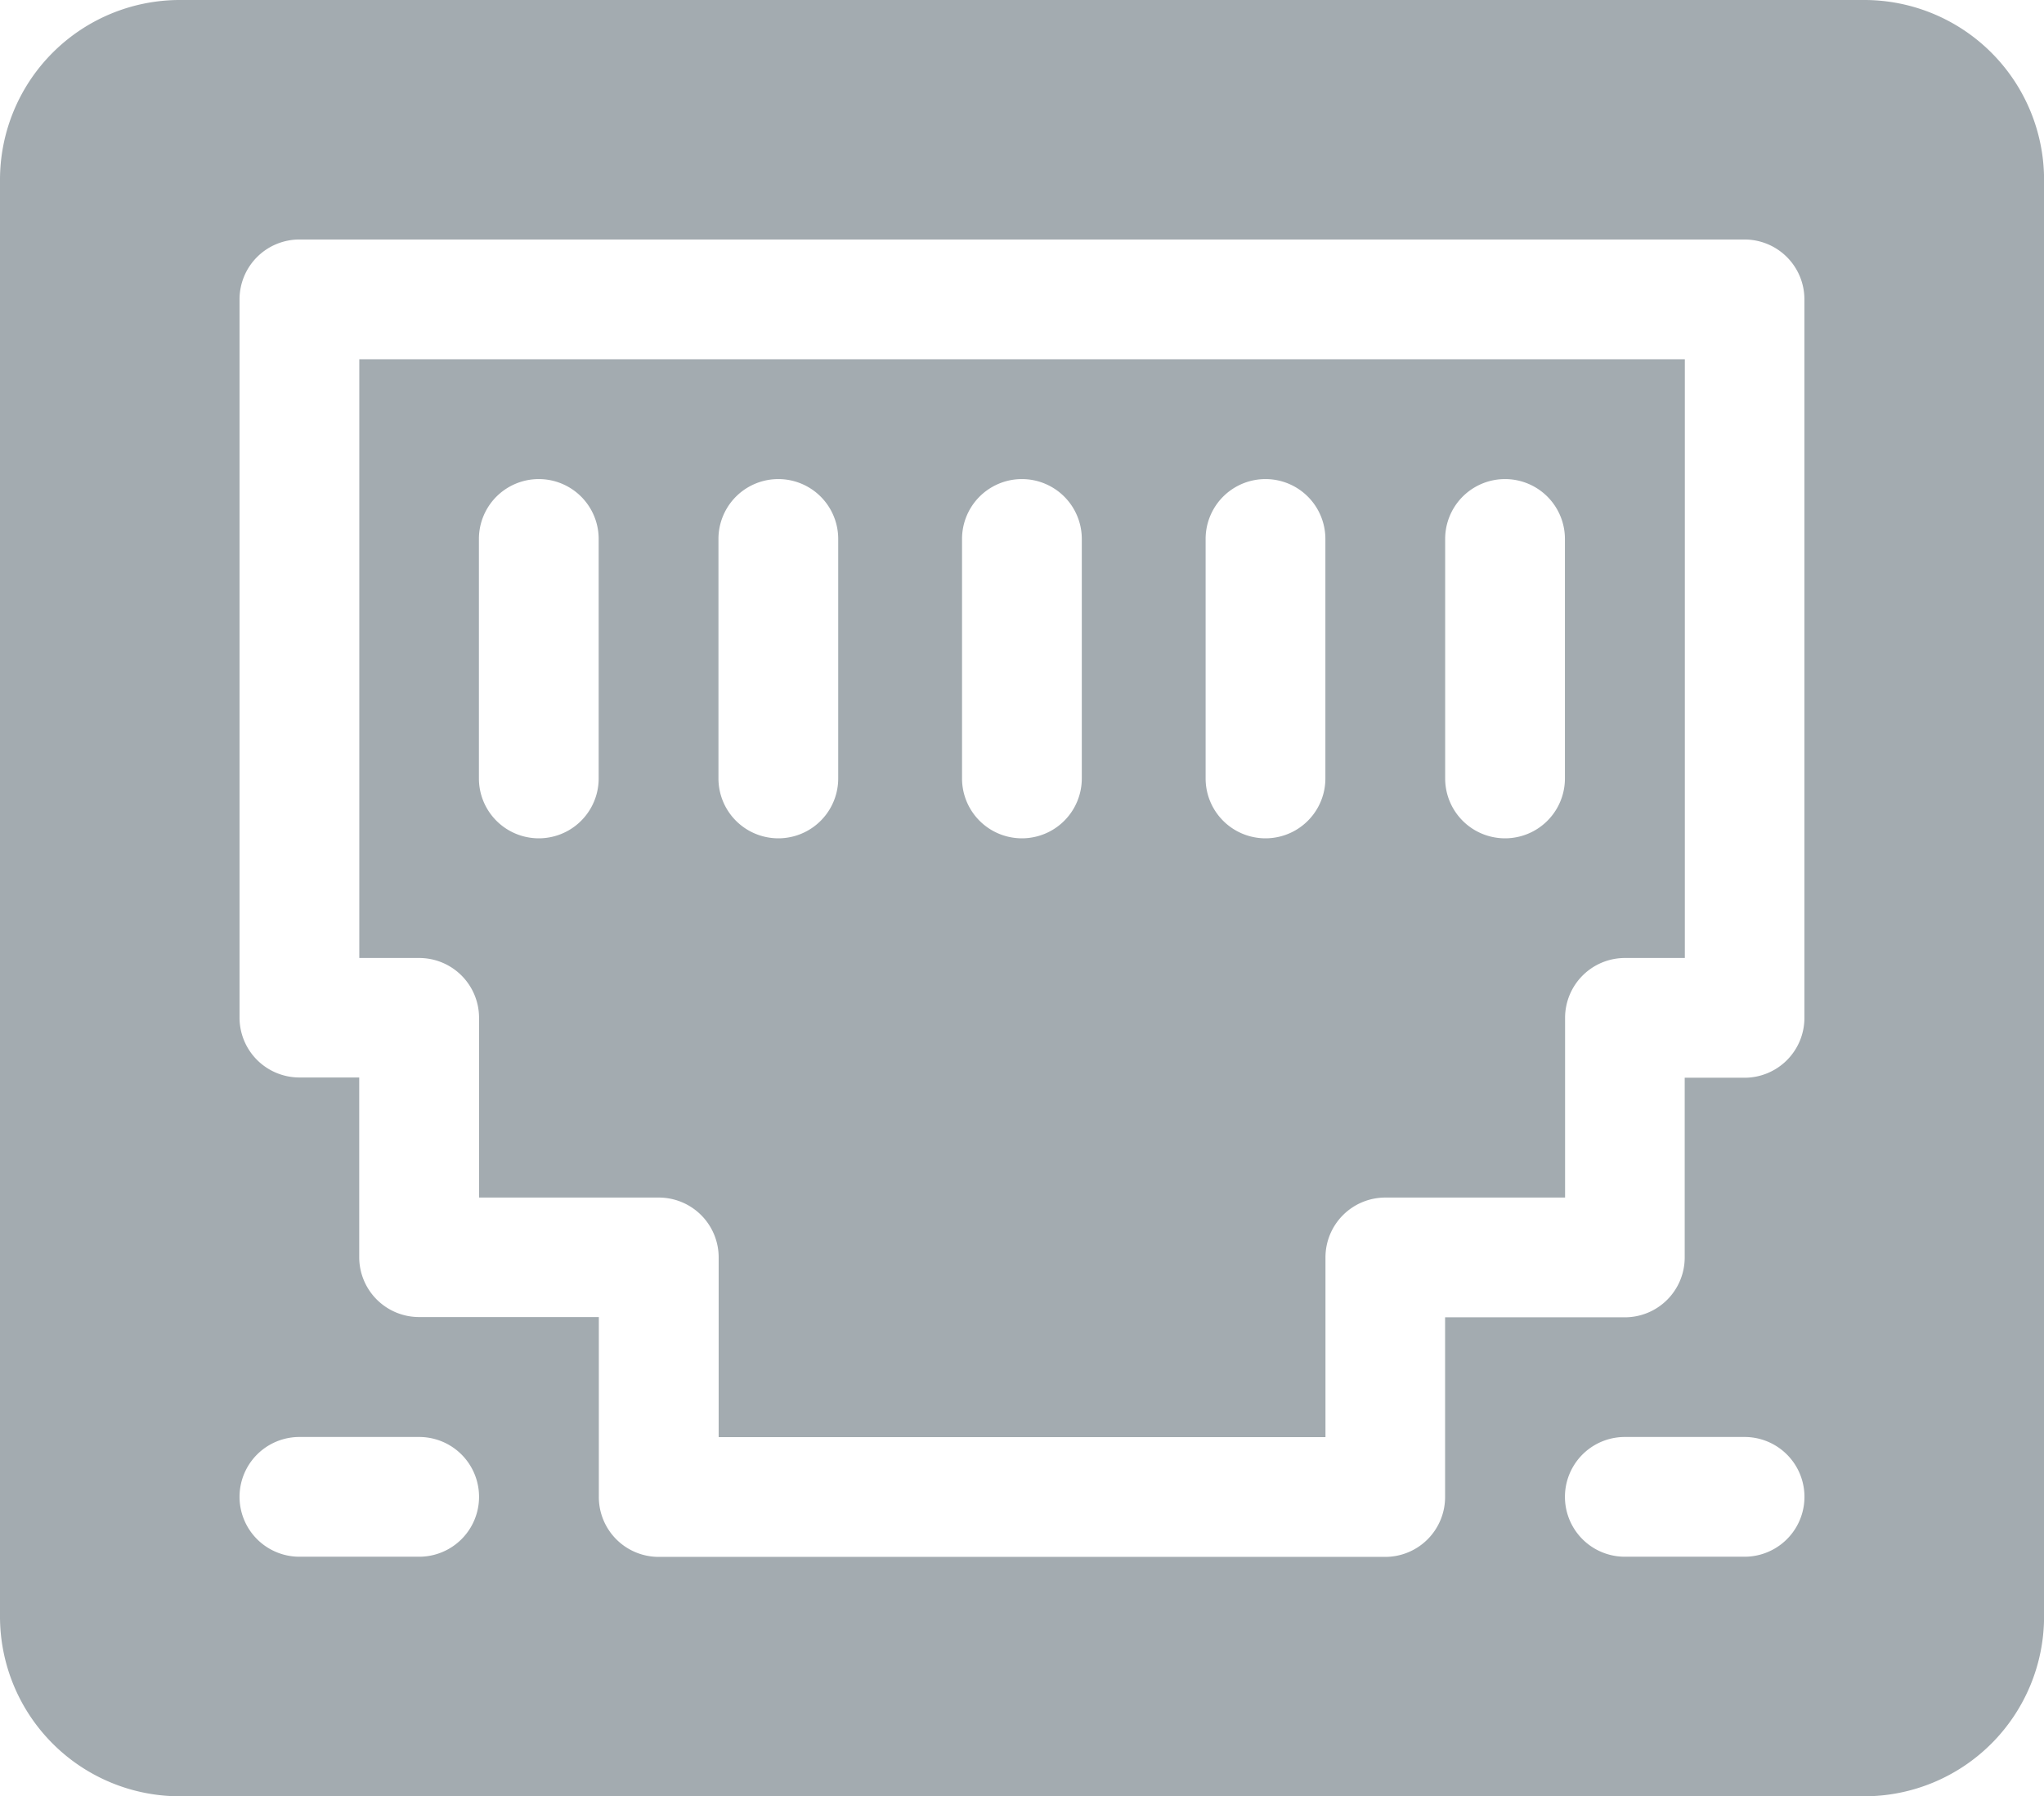
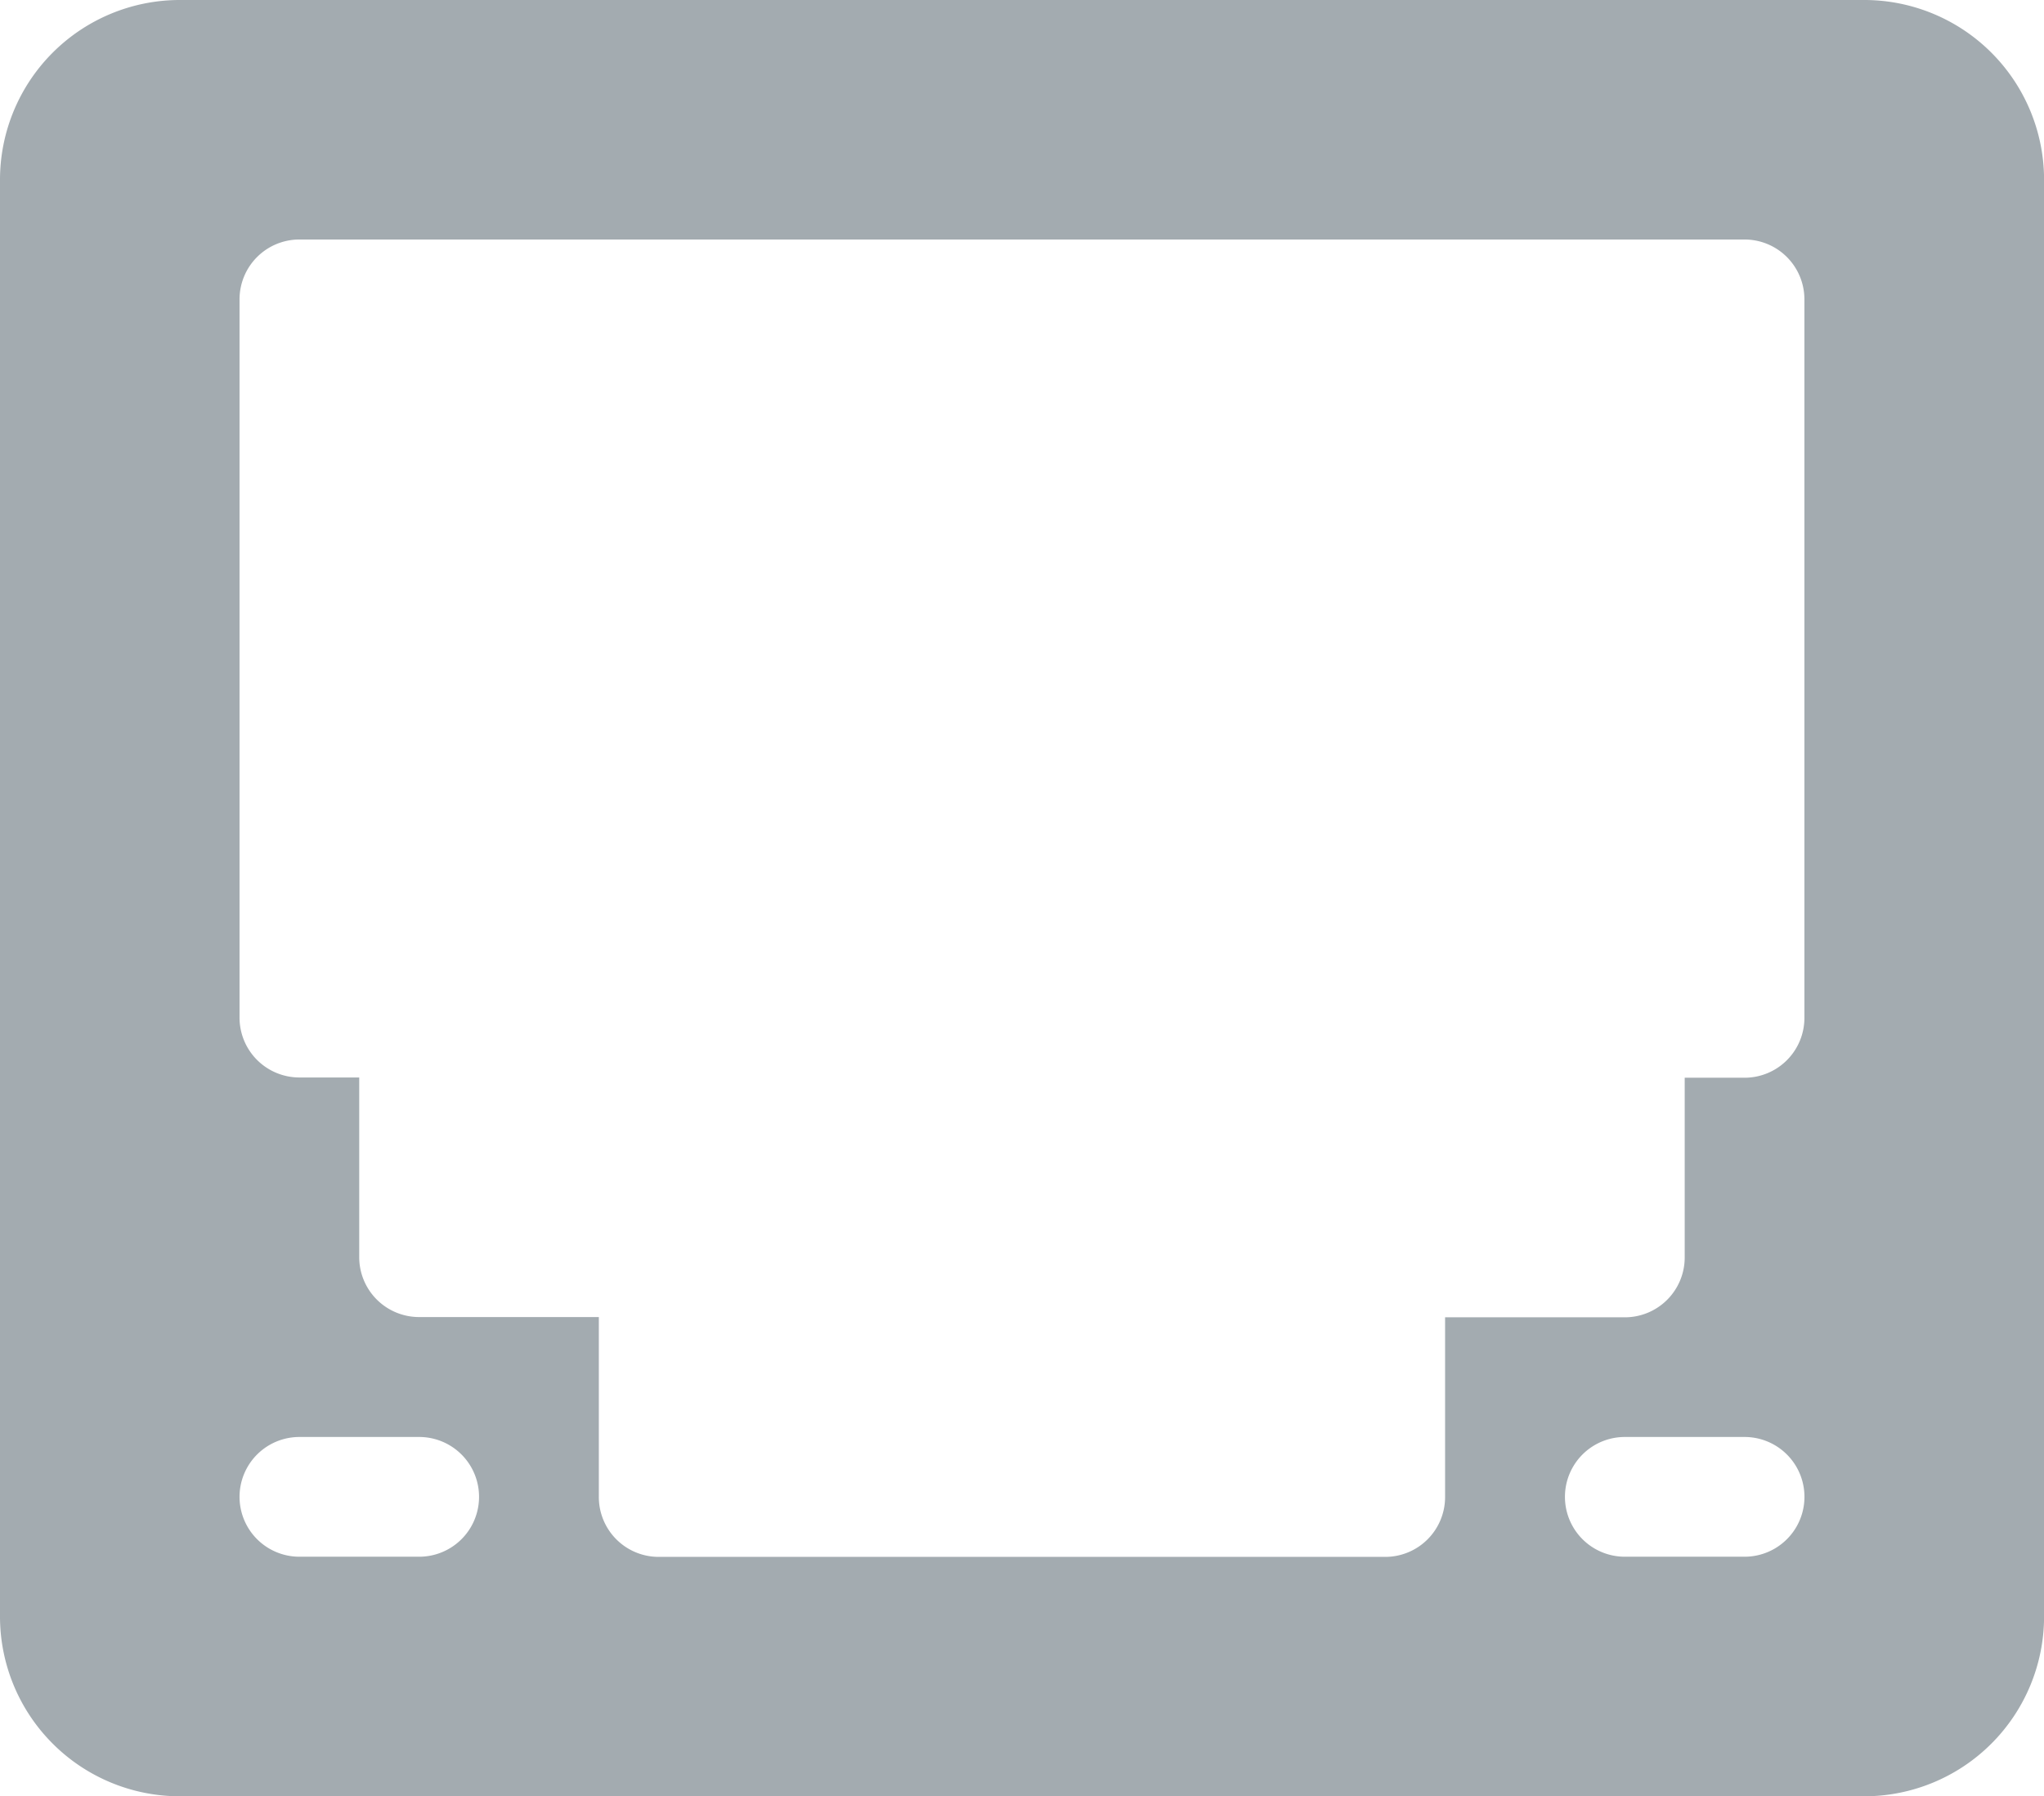
<svg xmlns="http://www.w3.org/2000/svg" width="86.431" height="75.965" viewBox="0 0 86.431 75.965">
-   <path d="M90,115.322h2.532a2.531,2.531,0,0,1,2.532,2.532v7.6h7.6a2.531,2.531,0,0,1,2.532,2.532v7.6h25.659v-7.6a2.531,2.531,0,0,1,2.532-2.532h7.6v-7.6a2.531,2.531,0,0,1,2.532-2.532h2.532V90H90ZM135.916,97.6a2.532,2.532,0,0,1,5.064,0v10.129a2.532,2.532,0,0,1-5.064,0Zm-10.129,0a2.532,2.532,0,0,1,5.064,0v10.129a2.532,2.532,0,0,1-5.064,0Zm-10.3,0a2.532,2.532,0,0,1,5.064,0v10.129a2.532,2.532,0,0,1-5.064,0Zm-10.3,0a2.532,2.532,0,0,1,5.064,0v10.129a2.532,2.532,0,0,1-5.064,0Zm-10.129,0a2.532,2.532,0,1,1,5.064,0v10.129a2.532,2.532,0,0,1-5.064,0Zm0,0" transform="translate(-74.807 -74.807)" fill="#a3abb0" />
  <path d="M78.834,0H7.6A7.605,7.605,0,0,0,0,7.6V68.368a7.605,7.605,0,0,0,7.6,7.6H78.834a7.605,7.605,0,0,0,7.6-7.6V7.6A7.605,7.605,0,0,0,78.834,0ZM17.725,65.836H12.661a2.532,2.532,0,0,1,0-5.064h5.064a2.532,2.532,0,1,1,0,5.064Zm56.045,0H68.706a2.532,2.532,0,0,1,0-5.064H73.77a2.532,2.532,0,0,1,0,5.064ZM76.3,43.047a2.531,2.531,0,0,1-2.532,2.532H71.238v7.6a2.531,2.531,0,0,1-2.532,2.532h-7.6v7.6a2.531,2.531,0,0,1-2.532,2.532H27.854A2.531,2.531,0,0,1,25.322,63.3v-7.6h-7.6a2.531,2.531,0,0,1-2.532-2.532v-7.6H12.661a2.531,2.531,0,0,1-2.532-2.532V12.661a2.531,2.531,0,0,1,2.532-2.532H73.77A2.531,2.531,0,0,1,76.3,12.661Zm0,0" fill="#a3abb0" />
</svg>